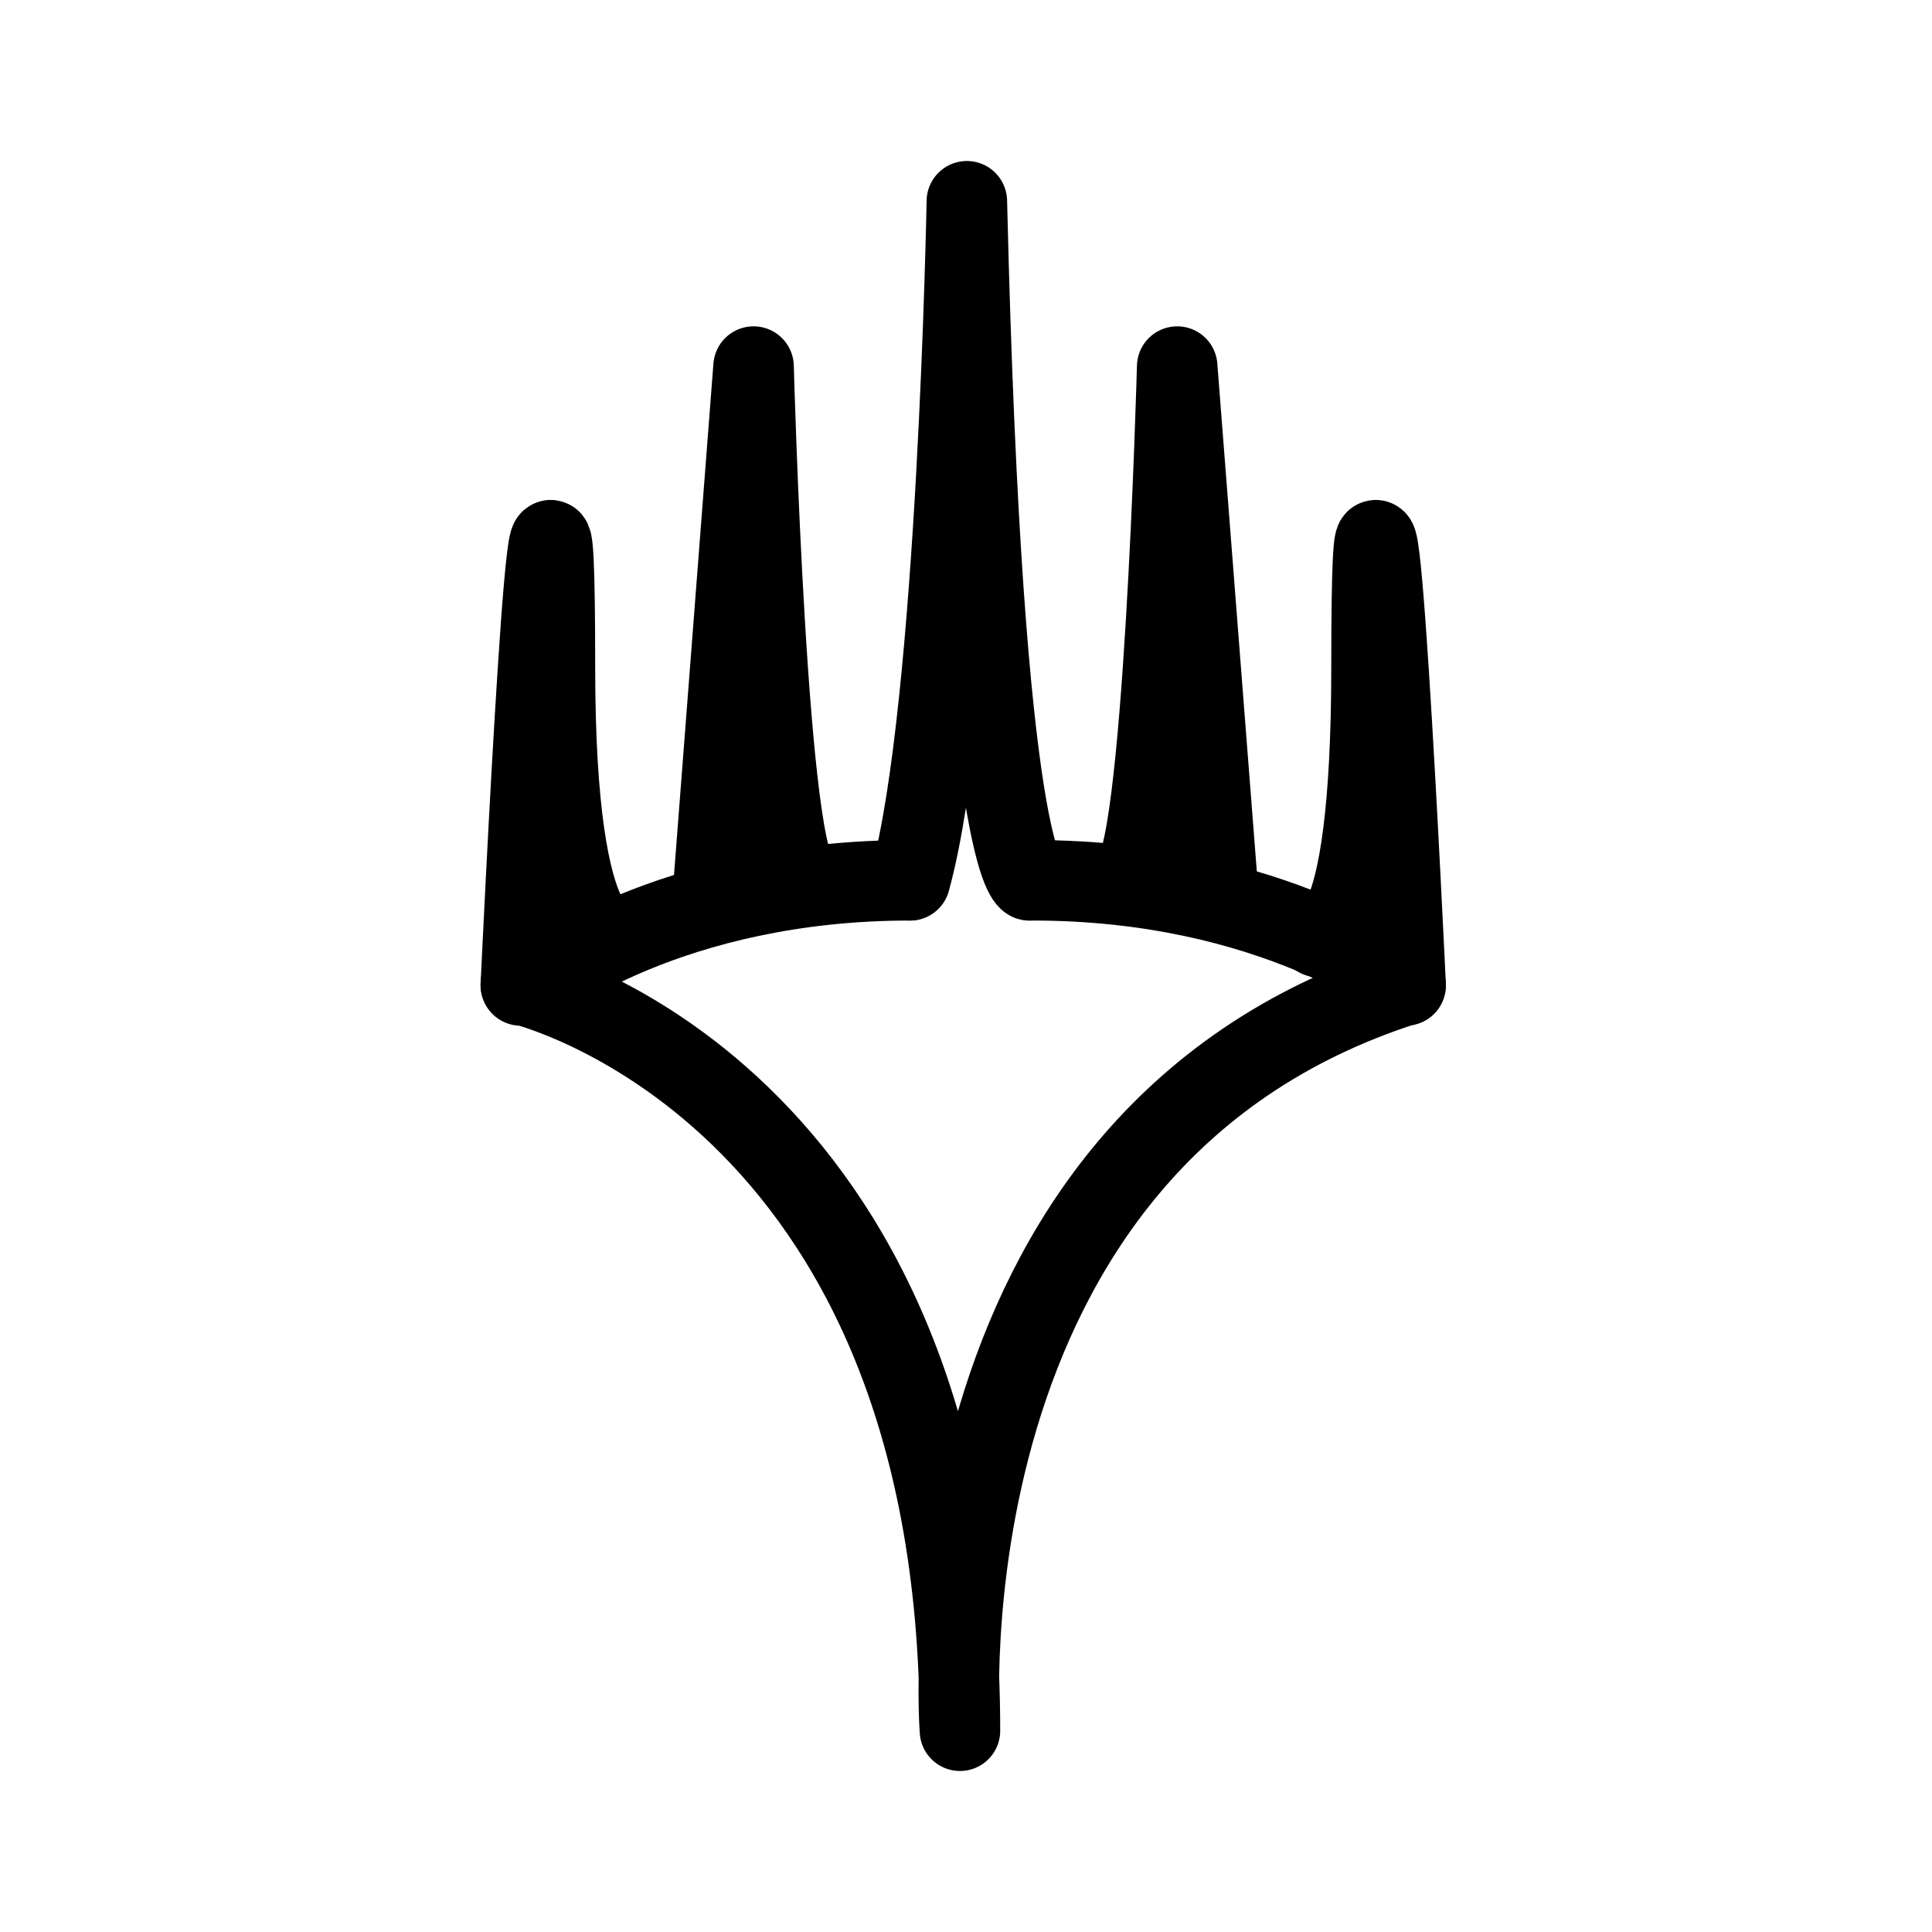
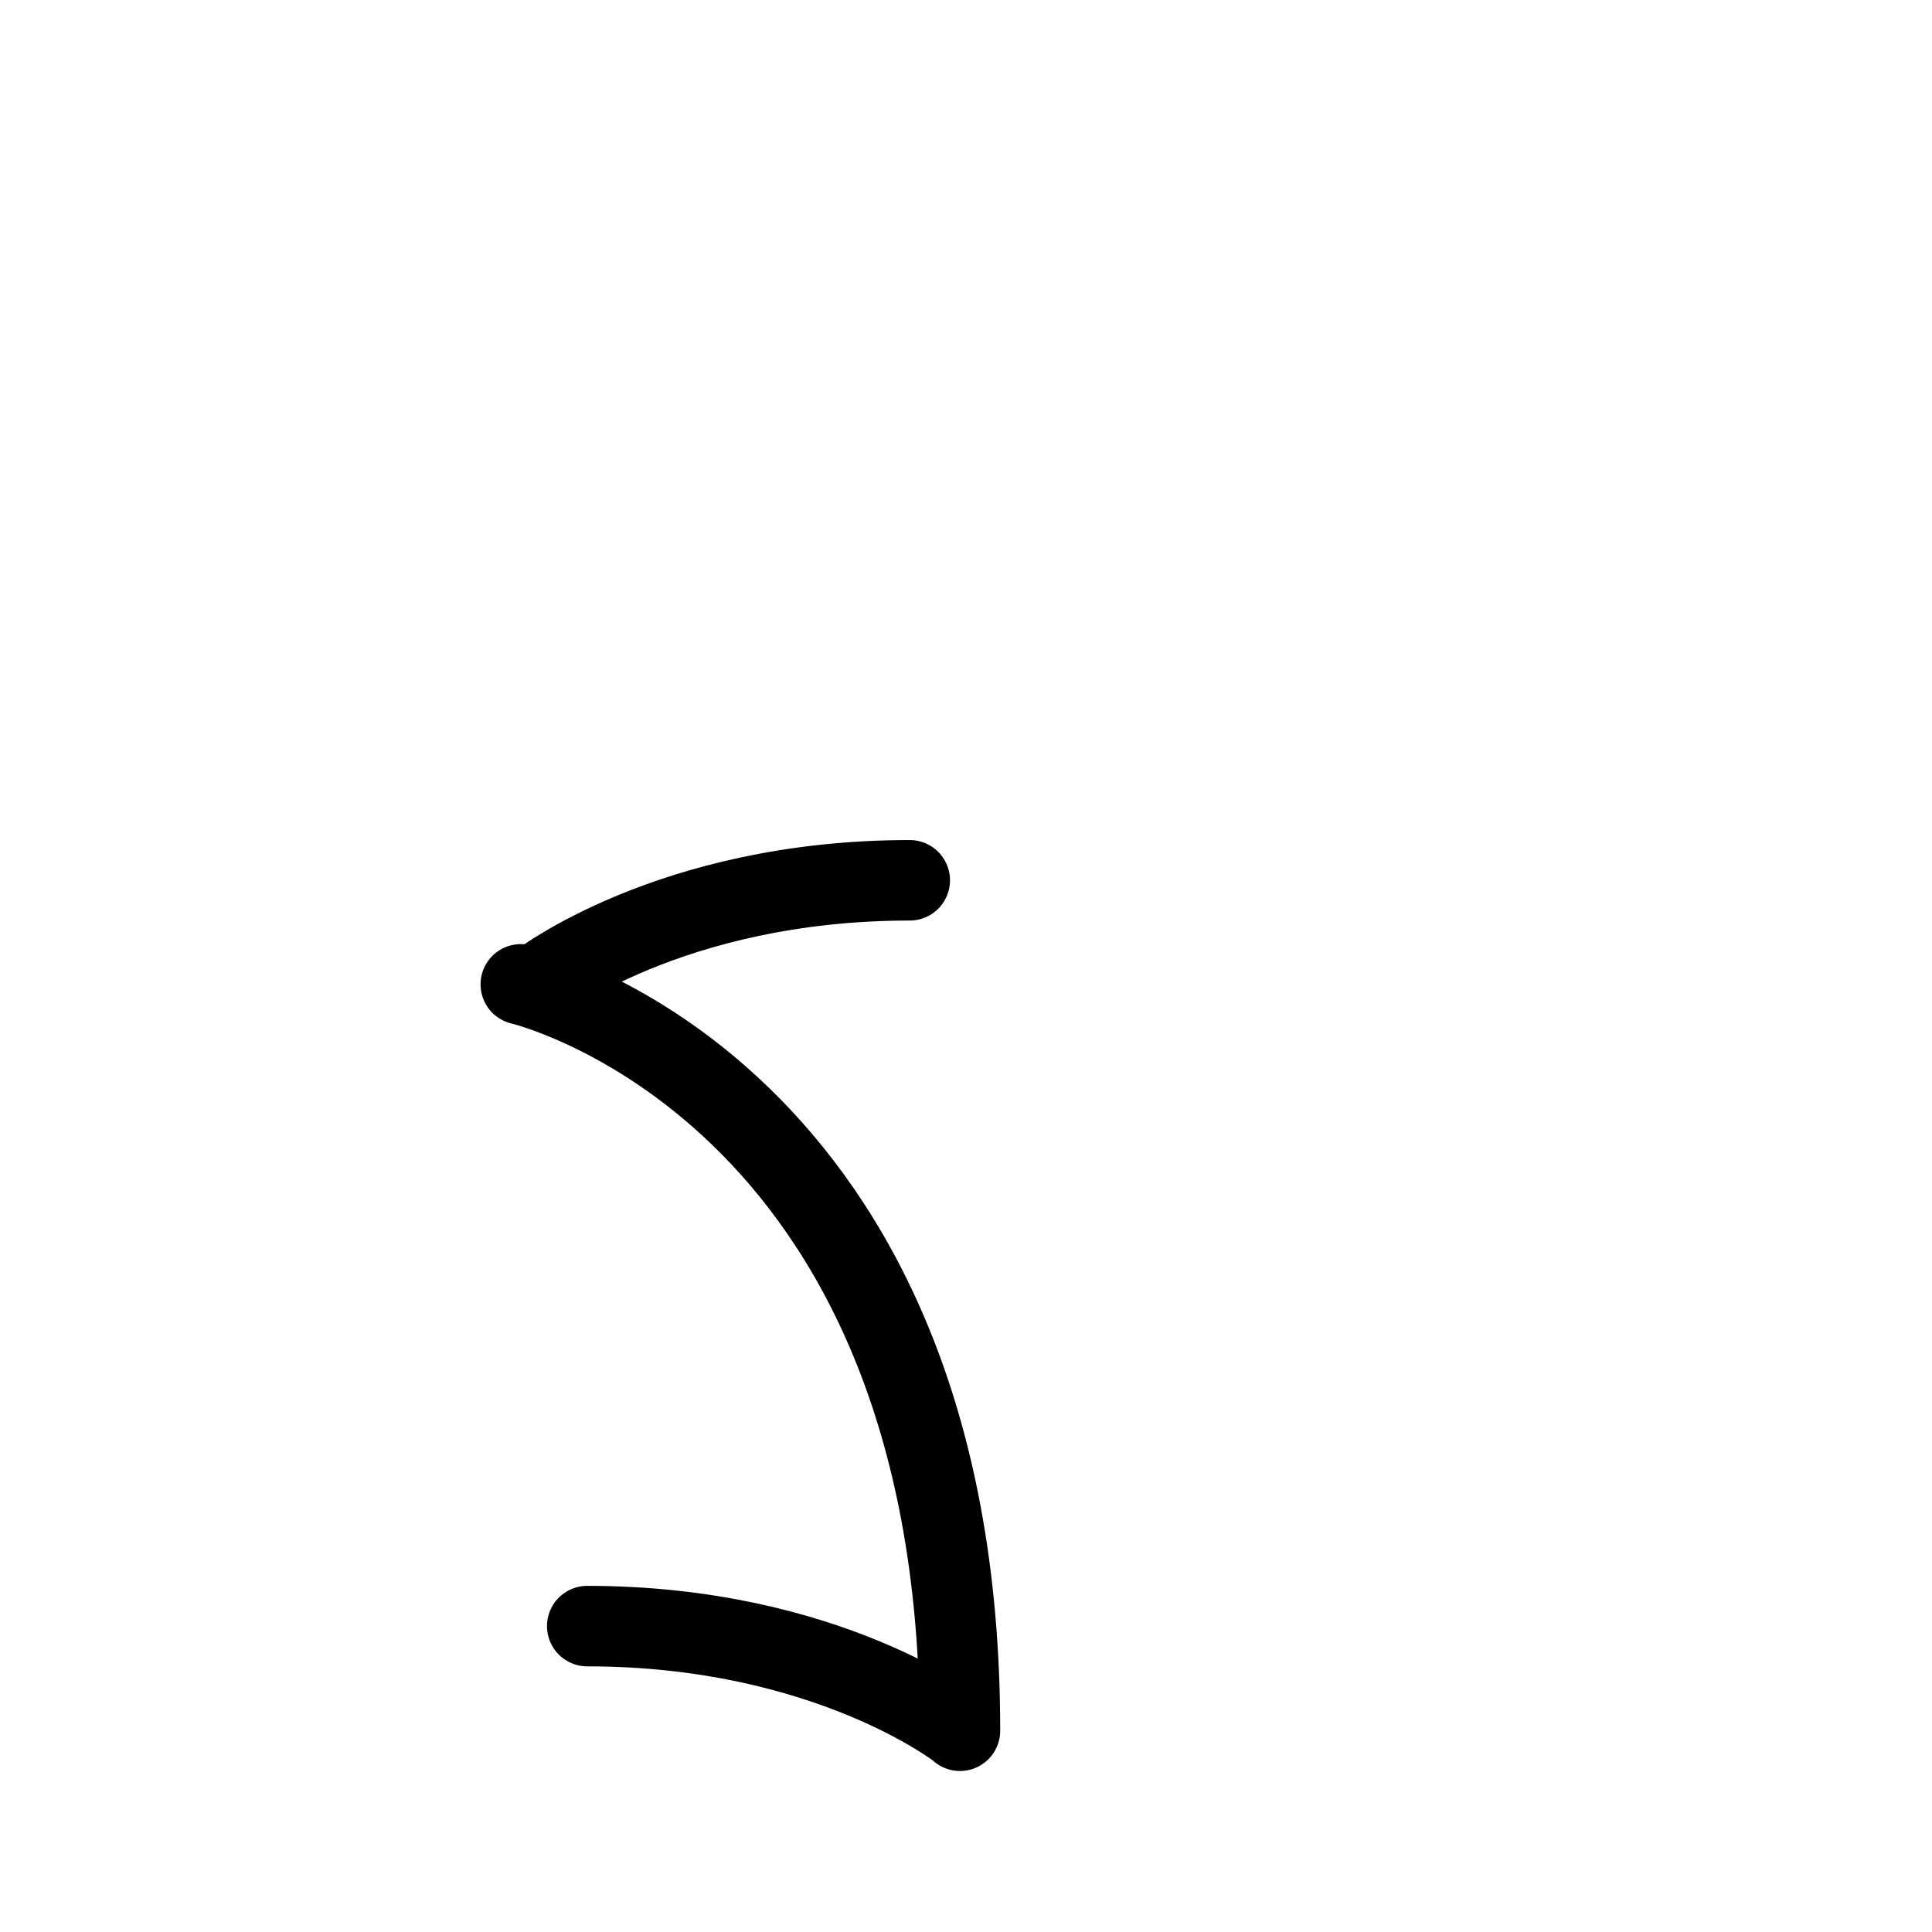
<svg xmlns="http://www.w3.org/2000/svg" width="800px" height="800px" viewBox="0 0 192 192">
  <g fill="none">
    <path d="M53.376 97.847S66.54 87.483 90.409 87.483" style="fill:#000000;fill-opacity:0;stroke:#000000;stroke-width:8;stroke-linecap:round;stroke-linejoin:round;stroke-miterlimit:6;paint-order:stroke fill markers" />
-     <path d="M61.1 93.28s-5.951 2.299-5.951-27.057c0-41.015-3.391 31.71-3.391 31.71m19.014-8.108 4.116-53.394s1.363 50.714 4.733 50.714m41.488 2.286-4.122-53s-1.363 50.714-4.733 50.714m-9.954.345S97.666 86.47 96.085 20c0 0-.913 50.417-5.649 67.484m40.572 5.633s5.292 2.461 5.292-26.894c0-41.015 3.391 31.71 3.391 31.71" style="fill:#000000;fill-opacity:0;stroke:#000000;stroke-width:8;stroke-linecap:round;stroke-linejoin:round;stroke-miterlimit:6;paint-order:stroke fill markers" />
-     <path d="M51.757 97.824S95.399 108.027 95.399 172c0 0-4.613-58.49 44.285-74.118m-.006-.035s-13.165-10.364-37.033-10.364" style="fill:#000000;fill-opacity:0;stroke:#000000;stroke-width:8;stroke-linecap:round;stroke-linejoin:round;stroke-miterlimit:6;paint-order:stroke fill markers" />
+     <path d="M51.757 97.824S95.399 108.027 95.399 172m-.006-.035s-13.165-10.364-37.033-10.364" style="fill:#000000;fill-opacity:0;stroke:#000000;stroke-width:8;stroke-linecap:round;stroke-linejoin:round;stroke-miterlimit:6;paint-order:stroke fill markers" />
  </g>
</svg>